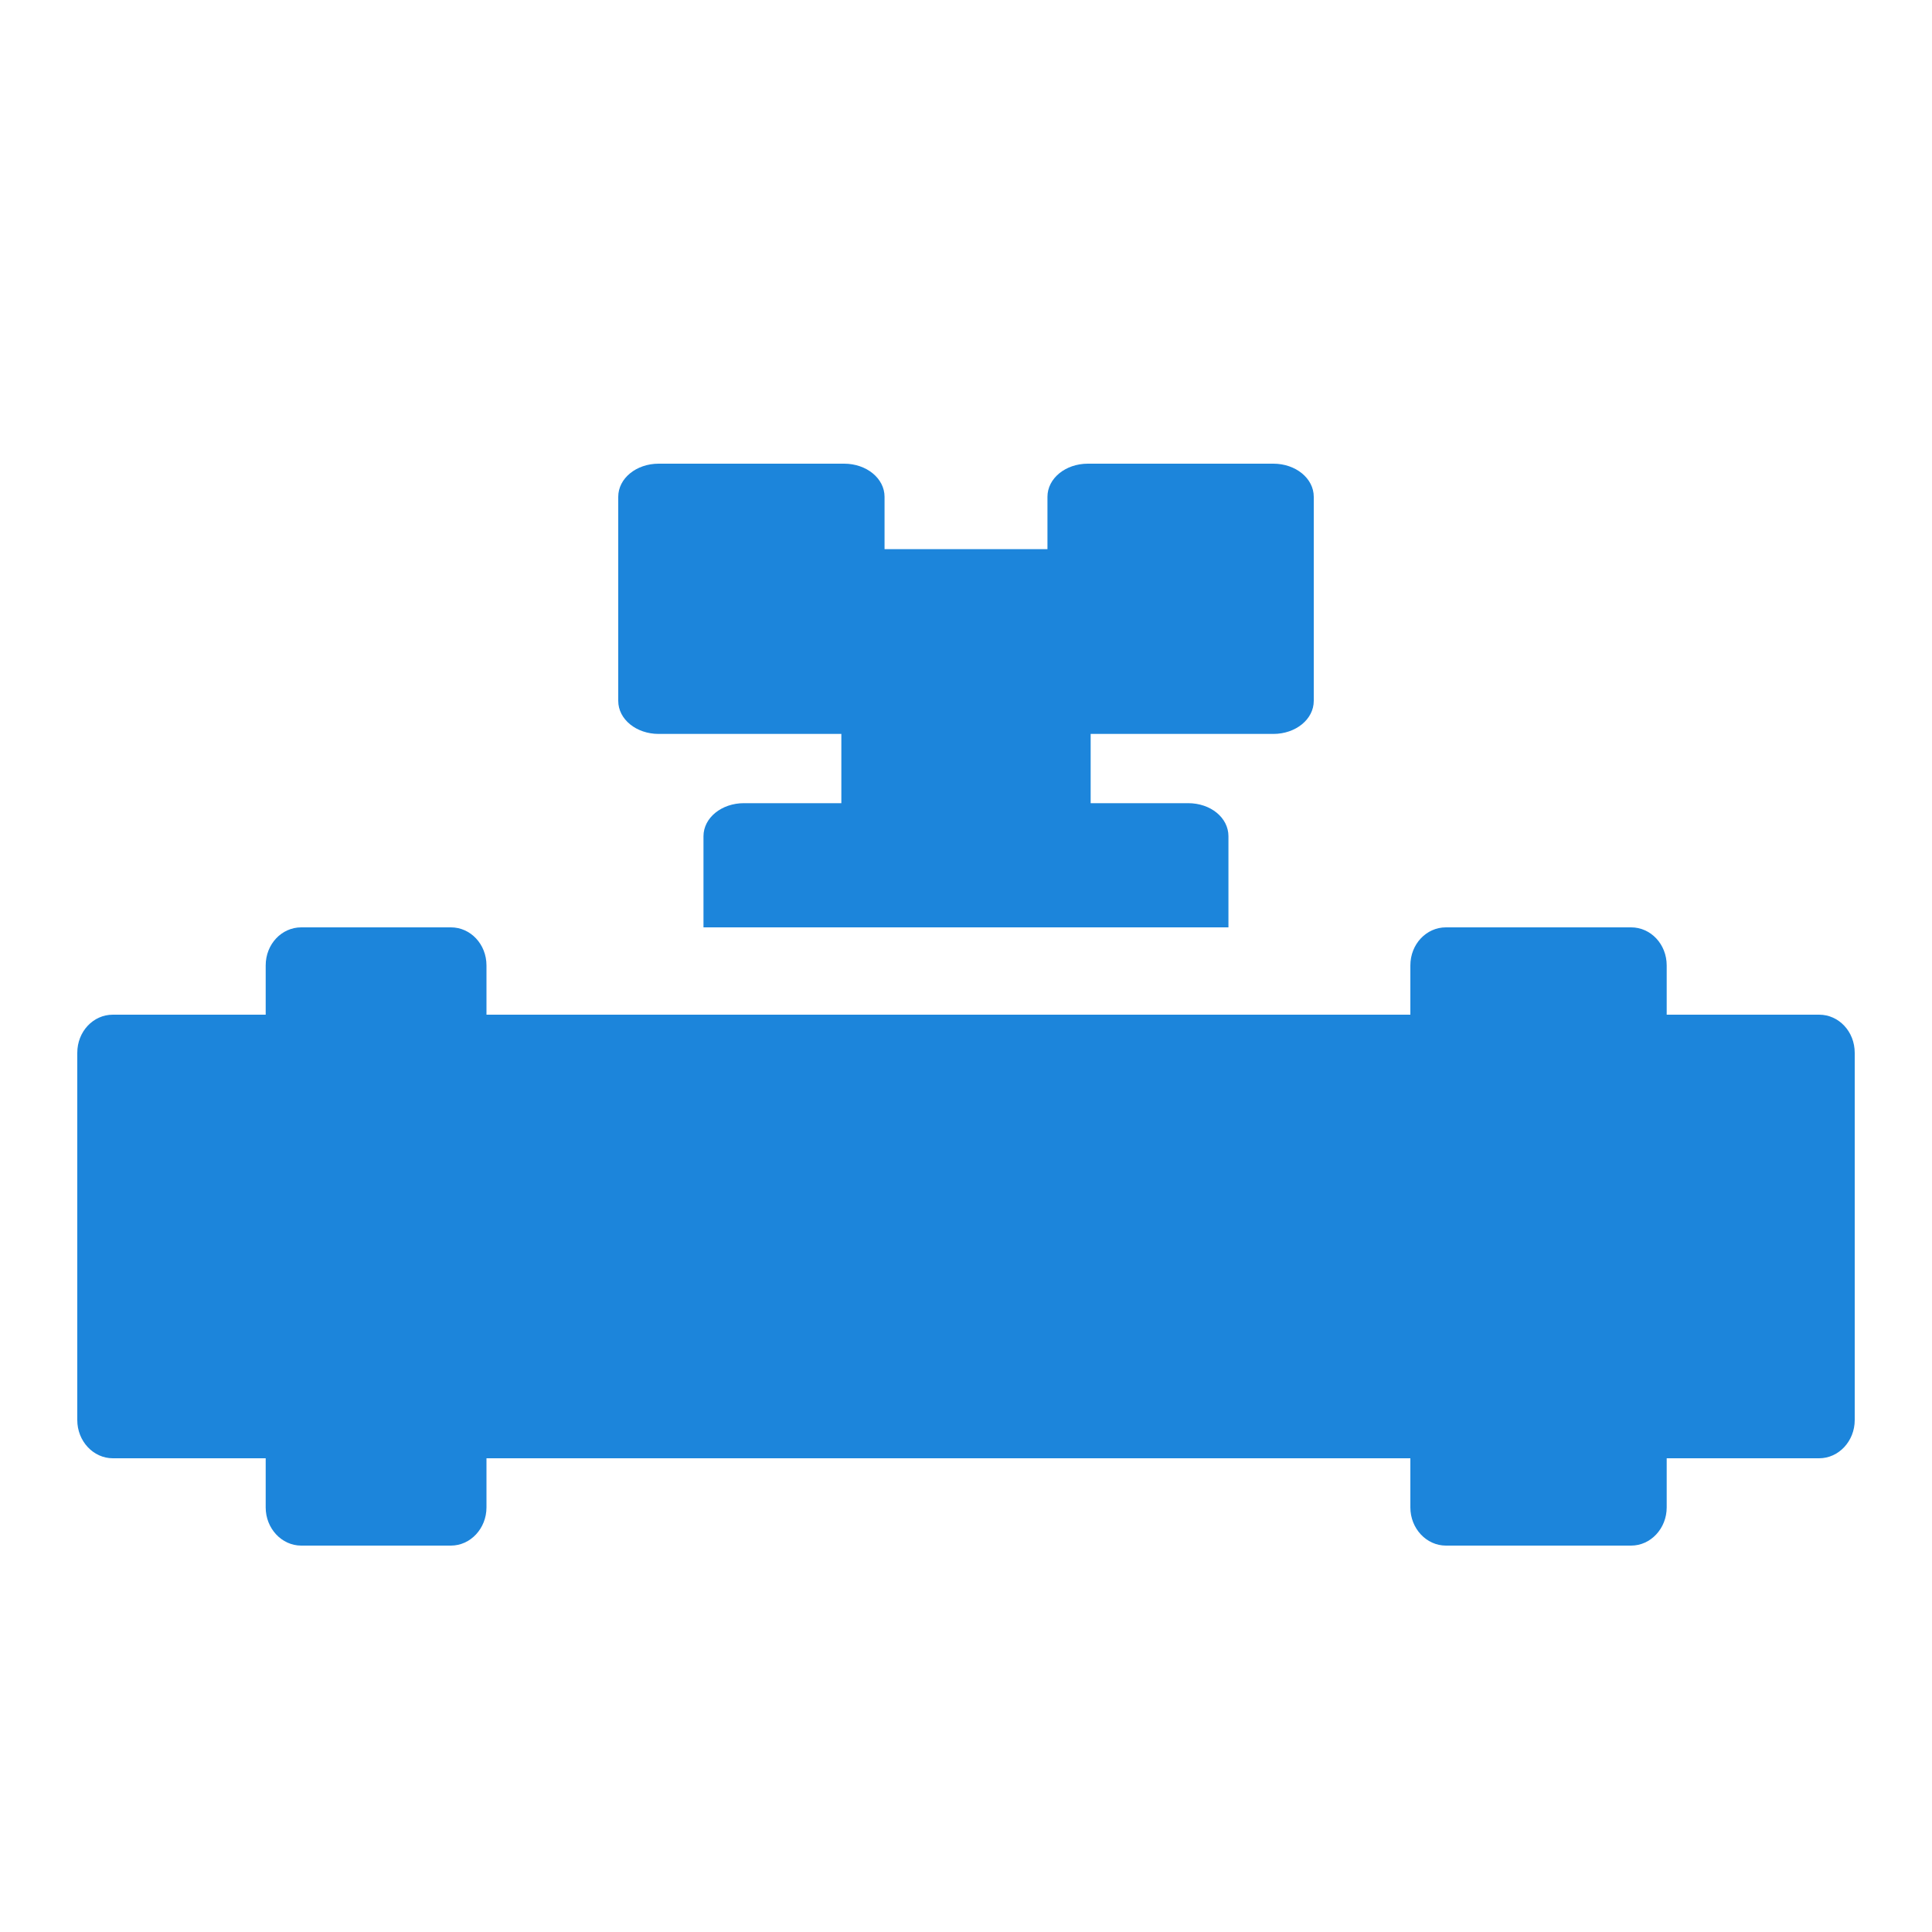
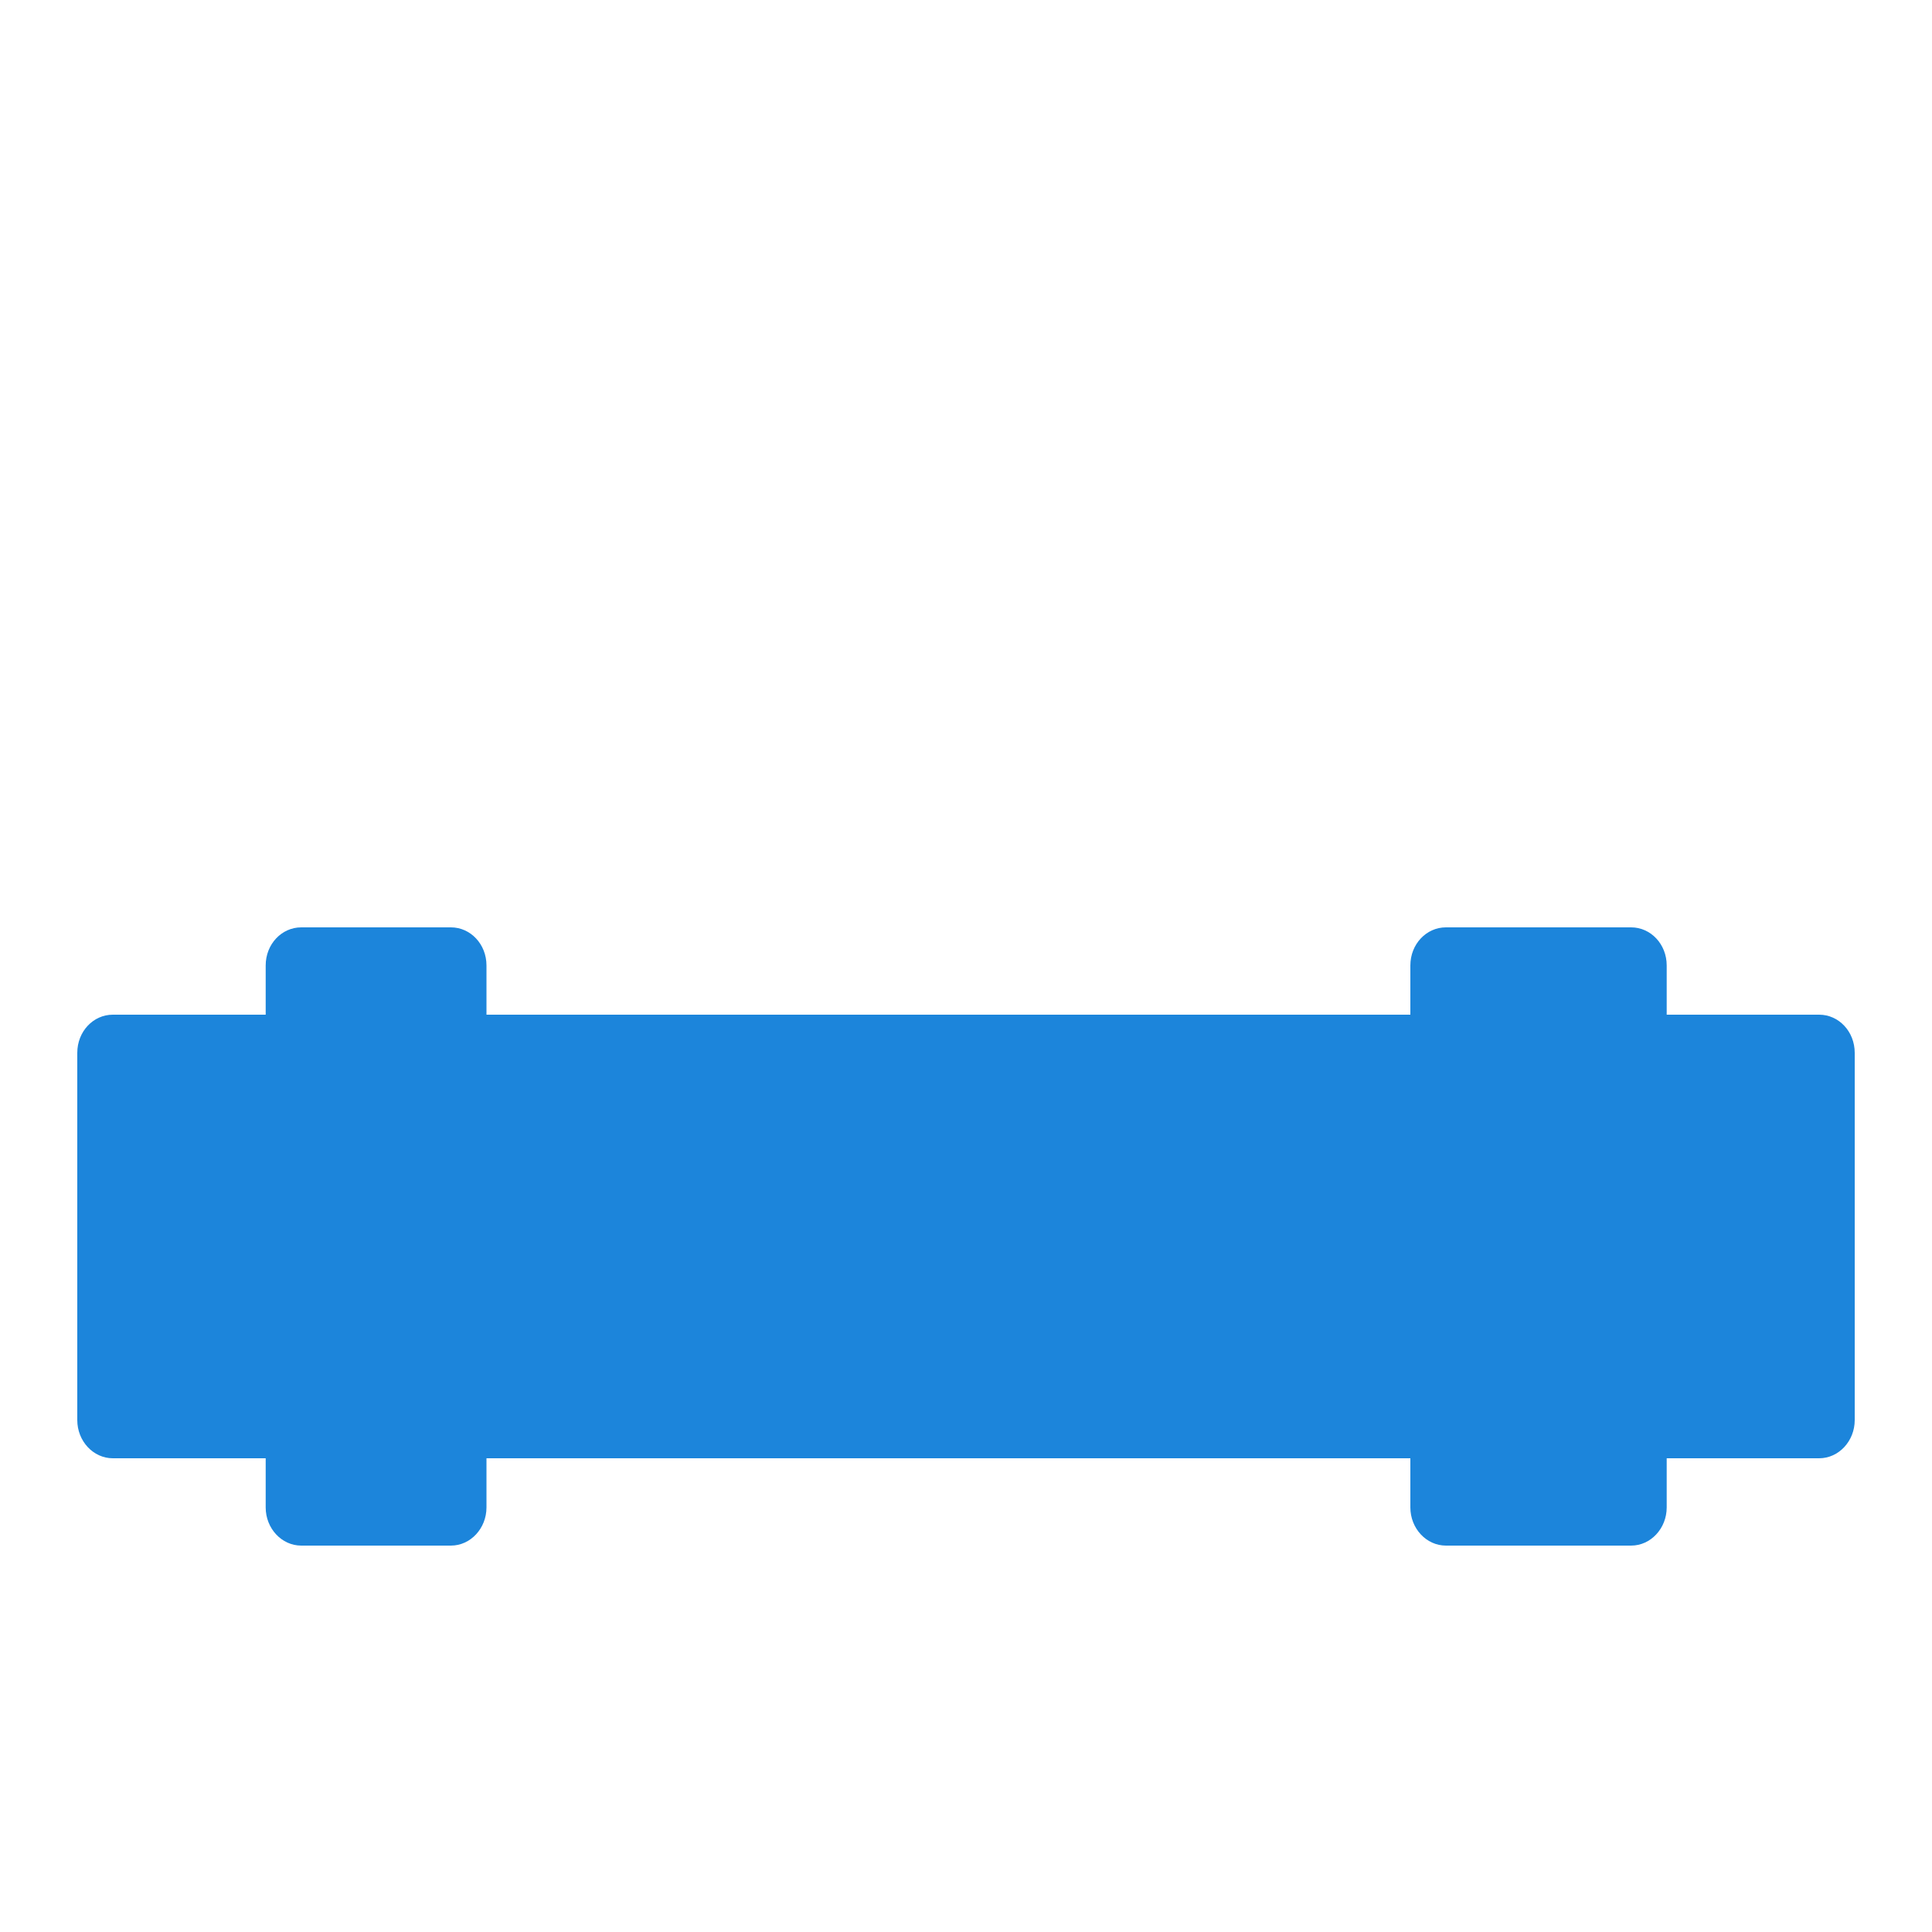
<svg xmlns="http://www.w3.org/2000/svg" width="25" height="25" viewBox="0 0 25 25" fill="none">
  <path d="M23.54 13.13H21.567V12.493C21.567 12.217 21.36 12 21.107 12H18.71C18.457 12 18.25 12.217 18.25 12.493V13.13H6.295V12.493C6.295 12.217 6.088 12 5.835 12H3.898C3.645 12 3.438 12.217 3.438 12.493V13.13H1.46C1.207 13.13 1 13.347 1 13.624V18.376C1 18.648 1.207 18.87 1.46 18.87H3.438V19.506C3.438 19.778 3.645 20 3.898 20H5.835C6.088 20 6.295 19.778 6.295 19.506V18.87H18.25V19.506C18.25 19.778 18.457 20 18.71 20H21.107C21.36 20 21.567 19.778 21.567 19.506V18.87H23.54C23.793 18.87 24 18.648 24 18.376V13.624C24 13.347 23.793 13.13 23.54 13.13Z" fill="#1C85DB" />
-   <path d="M16.477 9.497C16.765 9.497 17 9.309 17 9.069V6.429C17 6.189 16.765 6 16.477 6H14.077C13.789 6 13.554 6.189 13.554 6.429V7.106H11.446V6.429C11.446 6.189 11.211 6 10.923 6H8.523C8.235 6 8 6.189 8 6.429V9.069C8 9.309 8.235 9.497 8.523 9.497H10.887V10.393H9.626C9.339 10.393 9.103 10.581 9.103 10.821V12H15.896V10.821C15.896 10.581 15.666 10.393 15.374 10.393H14.113V9.497H16.477Z" fill="#1C85DB" />
</svg>